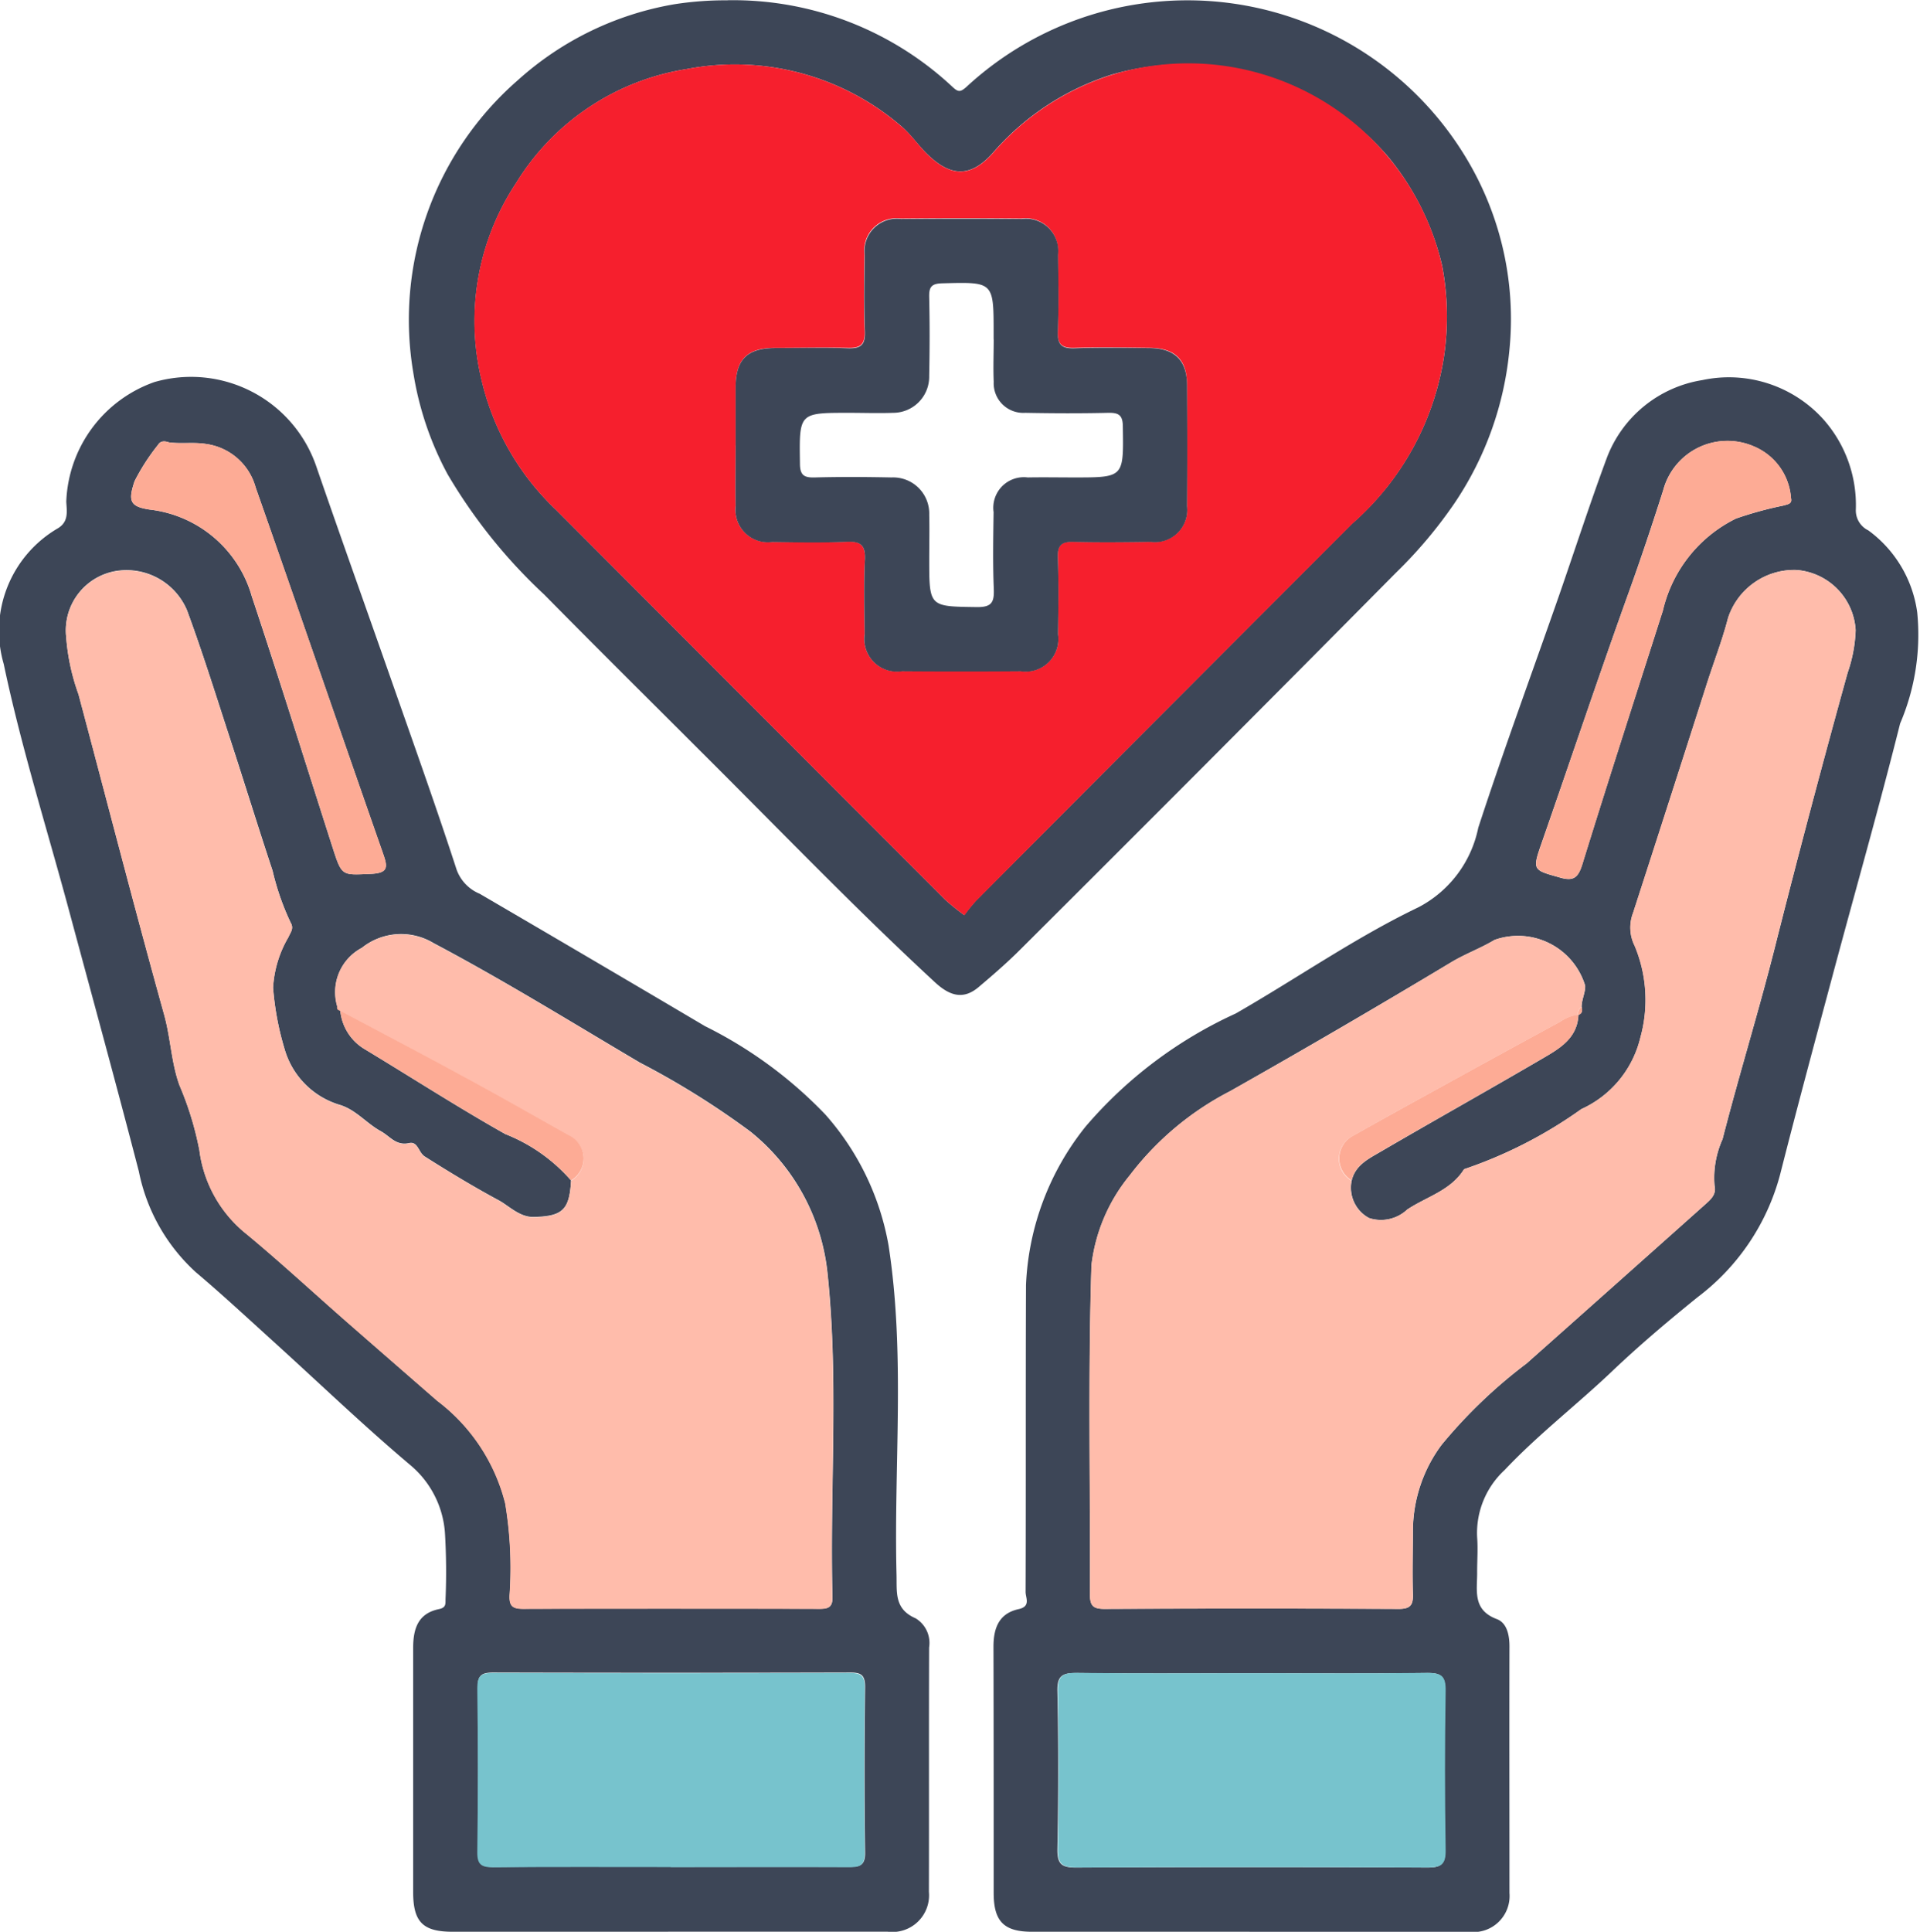
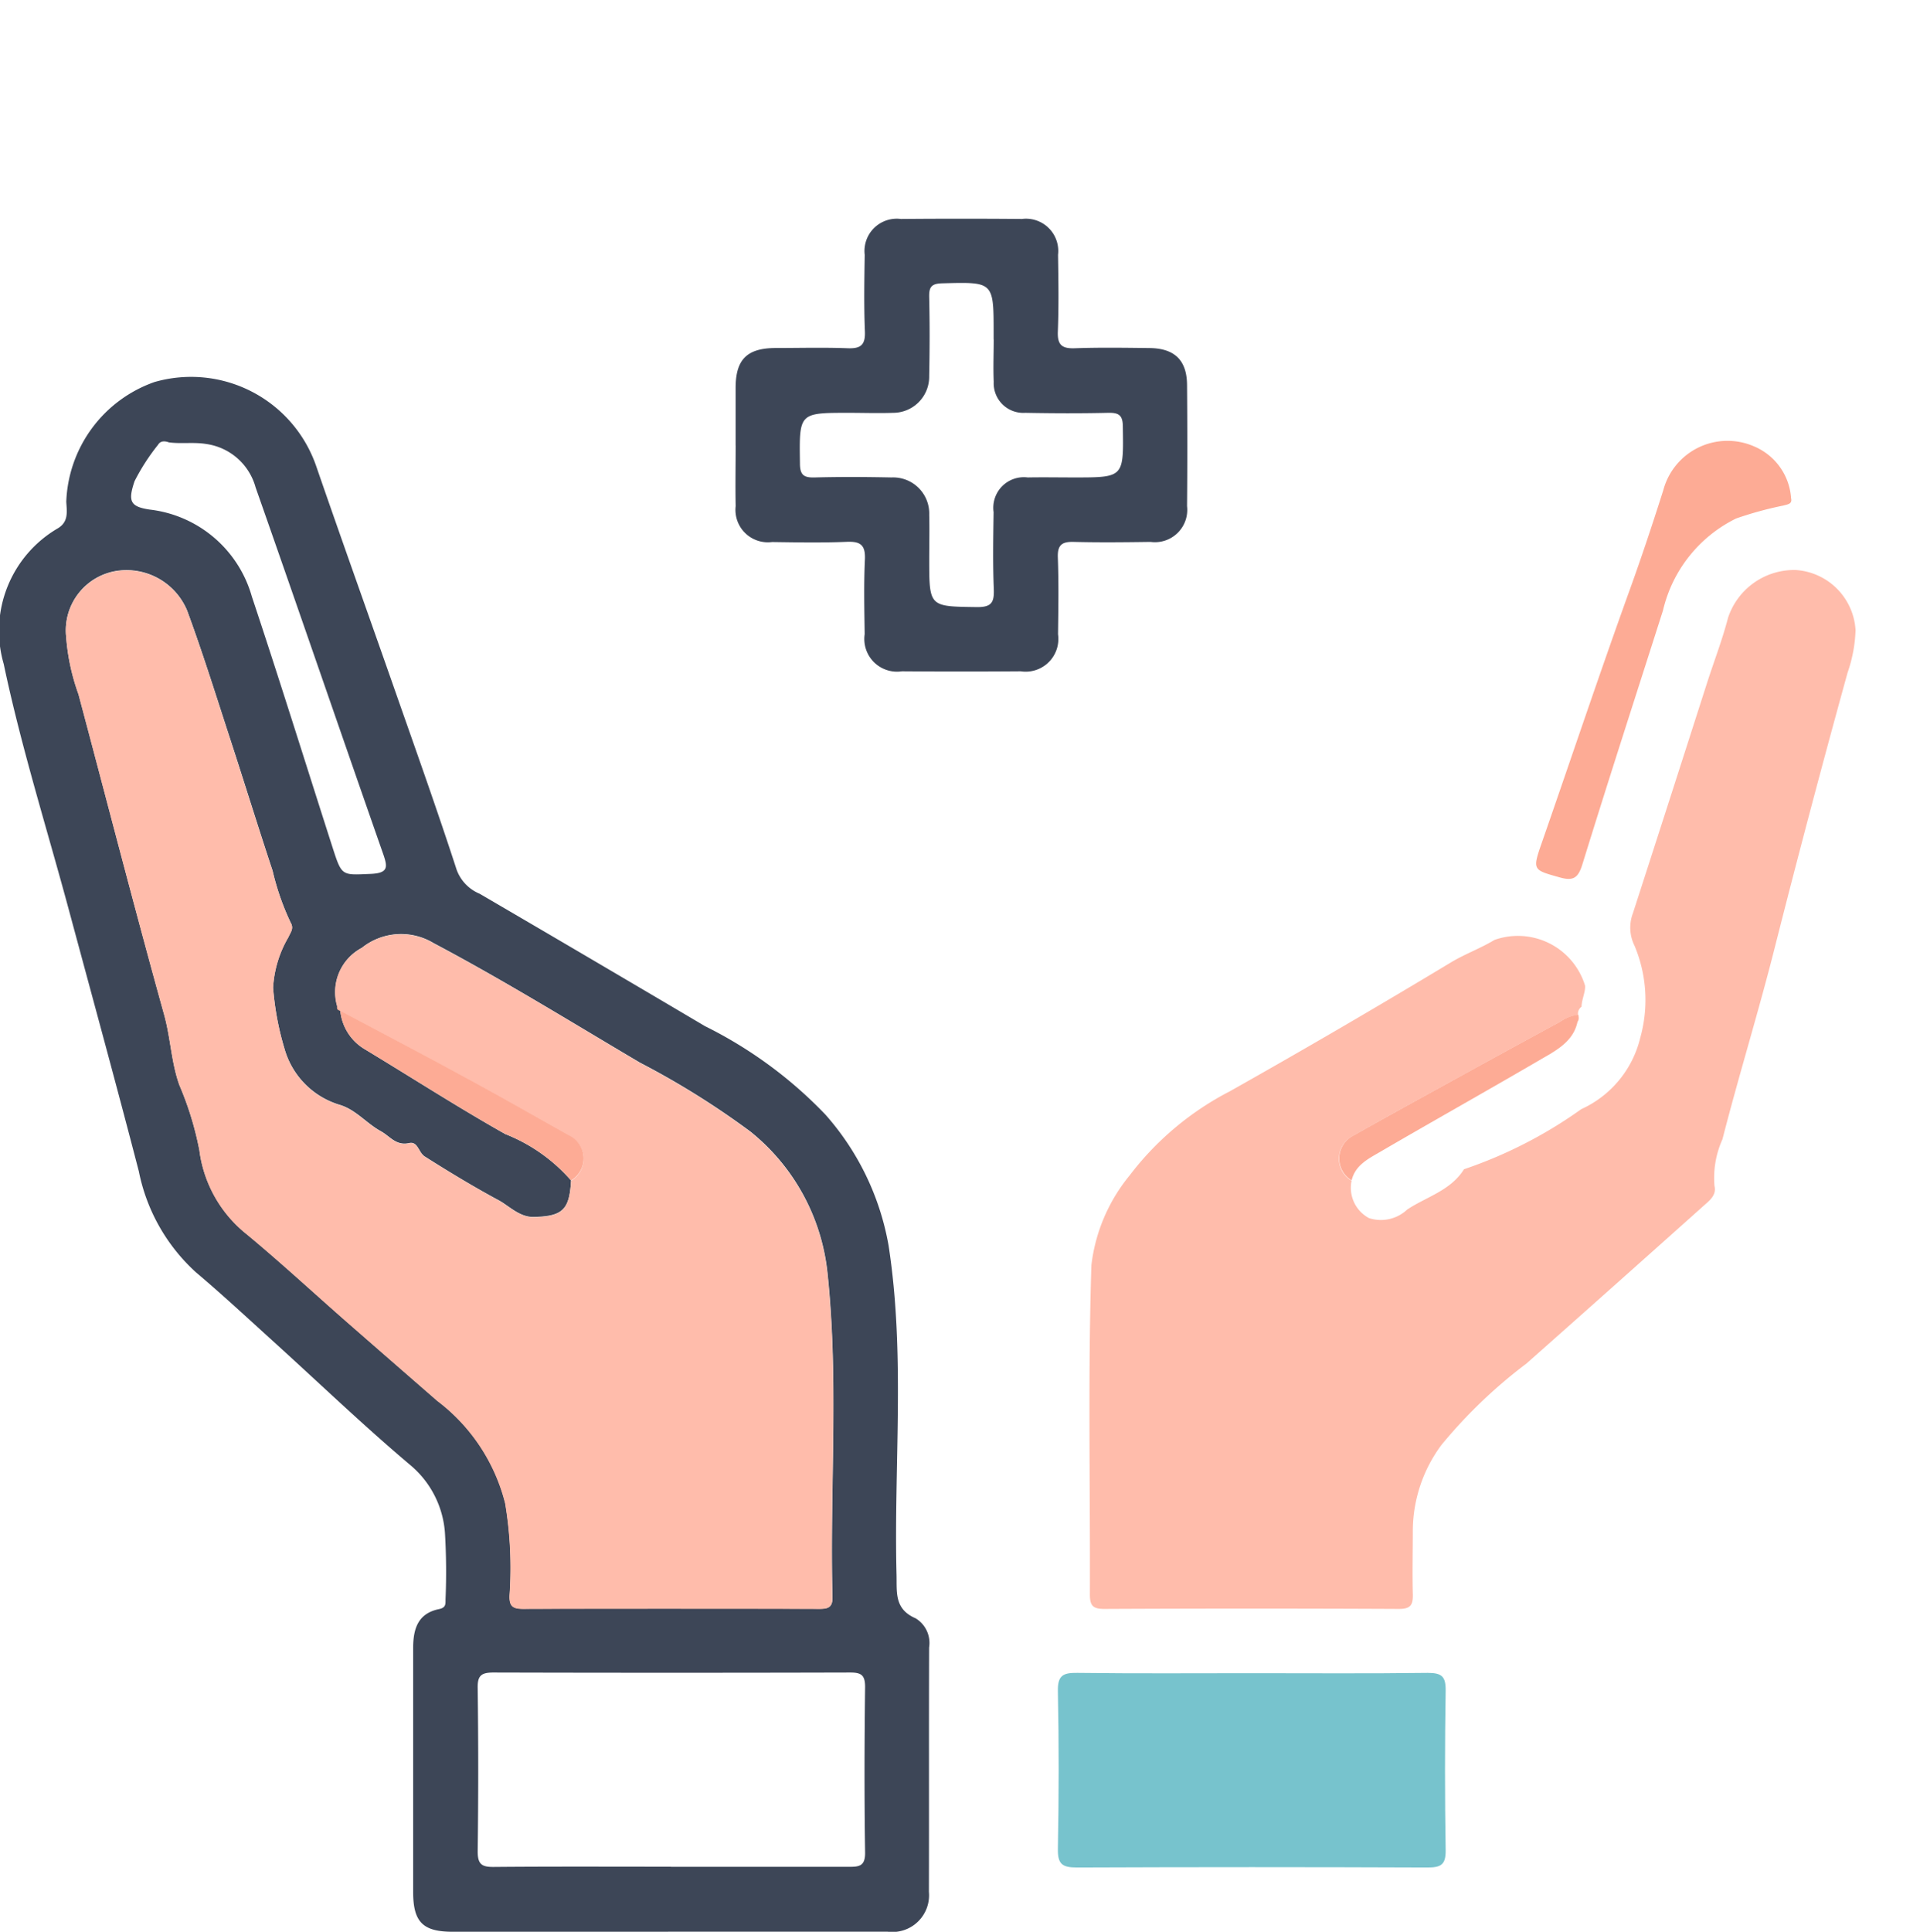
<svg xmlns="http://www.w3.org/2000/svg" id="Grupo_32406" data-name="Grupo 32406" width="48.176" height="48.46" viewBox="0 0 48.176 48.46">
  <defs>
    <clipPath id="clip-path">
      <rect id="Rectángulo_16075" data-name="Rectángulo 16075" width="48.176" height="48.46" fill="none" />
    </clipPath>
  </defs>
  <g id="Grupo_32406-2" data-name="Grupo 32406" clip-path="url(#clip-path)">
-     <path id="Trazado_67177" data-name="Trazado 67177" d="M190.817,108.919q-2.731,0-5.461,0c-.7,0-.959-.257-.96-.971,0-2.06,0-4.121-.005-6.181,0-.473.143-.835.63-.941.313-.068.176-.285.176-.43.009-2.567,0-5.134.01-7.7a6.808,6.808,0,0,1,1.495-3.975,10.9,10.9,0,0,1,3.768-2.837c1.534-.88,2.992-1.9,4.585-2.665a2.9,2.9,0,0,0,1.5-1.994c.636-1.949,1.346-3.875,2.022-5.811.4-1.152.776-2.314,1.2-3.457a3.079,3.079,0,0,1,2.4-1.962,3.192,3.192,0,0,1,3.041.988,3.238,3.238,0,0,1,.811,2.258.556.556,0,0,0,.313.524,3.057,3.057,0,0,1,1.227,2.056,5.66,5.66,0,0,1-.429,2.789c-.53,2.116-1.13,4.214-1.694,6.321-.446,1.665-.895,3.329-1.319,5a5.672,5.672,0,0,1-2.064,3.066c-.737.595-1.462,1.207-2.148,1.86-.885.842-1.858,1.588-2.7,2.481a2.15,2.15,0,0,0-.688,1.687c.022.286,0,.574,0,.861.007.459-.131.956.494,1.19.253.094.318.4.317.69-.005,2.06,0,4.121,0,6.181a.905.905,0,0,1-1.011.974q-2.756.006-5.512,0m8.248-23c.106-.037.107-.117.086-.207,0-.183.1-.369.089-.529a1.761,1.761,0,0,0-2.272-1.148c-.354.212-.737.35-1.09.562q-2.753,1.652-5.548,3.234a7.442,7.442,0,0,0-2.519,2.114,4.344,4.344,0,0,0-.958,2.249c-.088,2.75-.028,5.505-.038,8.258,0,.289.08.367.366.366q3.692-.016,7.384,0c.3,0,.362-.107.353-.378-.018-.54,0-1.081,0-1.621a3.634,3.634,0,0,1,.719-2.116,12.516,12.516,0,0,1,2.132-2.041q2.241-1.992,4.479-3.987c.135-.121.291-.253.239-.469a2.359,2.359,0,0,1,.2-1.17c.413-1.609.906-3.2,1.312-4.807q.872-3.46,1.828-6.9a3.591,3.591,0,0,0,.2-1.063,1.608,1.608,0,0,0-1.5-1.511,1.748,1.748,0,0,0-1.7,1.2c-.145.559-.354,1.094-.529,1.641q-.922,2.884-1.856,5.764a1.018,1.018,0,0,0,.039.82,3.513,3.513,0,0,1,.146,2.3,2.65,2.65,0,0,1-1.483,1.8,11.274,11.274,0,0,1-2.942,1.507c-.336.539-.94.688-1.426,1.012a.962.962,0,0,1-.959.213.862.862,0,0,1-.434-.945c.093-.379.419-.539.709-.708,1.352-.789,2.719-1.553,4.07-2.343.429-.251.882-.509.91-1.1Zm-8.179,16.514c-1.465,0-2.93.011-4.4-.008-.357,0-.5.058-.489.461.028,1.316.026,2.632,0,3.948-.007.384.1.475.477.473q4.4-.024,8.791,0c.335,0,.468-.06.462-.435q-.035-2,0-4c.006-.359-.1-.451-.451-.447-1.465.019-2.93.008-4.4.008M204.4,72.942a1.522,1.522,0,0,0-.922-1.28,1.667,1.667,0,0,0-2.284,1.1c-.269.844-.55,1.686-.848,2.516-.756,2.1-1.464,4.218-2.2,6.326-.241.691-.223.678.45.868.338.1.461.02.568-.325.658-2.129,1.346-4.248,2.023-6.371a3.443,3.443,0,0,1,1.834-2.307,9.1,9.1,0,0,1,1.186-.325c.125-.038.233-.044.191-.2" transform="translate(-159.463 -60.46)" fill="#3d4657" />
    <path id="Trazado_67178" data-name="Trazado 67178" d="M16.767,108.962q-2.7,0-5.41,0c-.745,0-.989-.244-.99-.991,0-2.043,0-4.086,0-6.13,0-.488.127-.867.649-.973.176-.036.163-.13.163-.246a16.3,16.3,0,0,0-.015-1.671,2.442,2.442,0,0,0-.874-1.7C9.111,96.255,8,95.188,6.86,94.155c-.643-.583-1.28-1.175-1.943-1.735a4.65,4.65,0,0,1-1.433-2.532c-.567-2.186-1.164-4.364-1.752-6.544-.555-2.06-1.2-4.1-1.639-6.186a2.977,2.977,0,0,1,1.355-3.4c.281-.166.228-.426.215-.671a3.313,3.313,0,0,1,2.212-3A3.321,3.321,0,0,1,7.94,72.214c.648,1.878,1.319,3.748,1.975,5.623.523,1.493,1.055,2.983,1.544,4.487a1.036,1.036,0,0,0,.578.6q2.832,1.653,5.655,3.322a10.831,10.831,0,0,1,3.017,2.215,6.7,6.7,0,0,1,1.586,3.281c.425,2.74.131,5.5.2,8.257.012.442-.062.867.479,1.1a.723.723,0,0,1,.339.732c-.007,2.043,0,4.087-.005,6.13a.921.921,0,0,1-1.033,1q-2.756,0-5.511,0m-8.225-23.1,0,0a1.262,1.262,0,0,0,.611.961c1.176.71,2.331,1.455,3.528,2.13a4.262,4.262,0,0,1,1.651,1.164c-.039.734-.211.9-.943.914-.351.006-.618-.281-.872-.418-.625-.336-1.249-.713-1.858-1.1-.156-.1-.17-.384-.389-.335-.334.074-.482-.174-.715-.3-.362-.2-.628-.544-1.037-.662a2.052,2.052,0,0,1-1.375-1.4,7.233,7.233,0,0,1-.288-1.538,2.811,2.811,0,0,1,.384-1.266c.05-.122.146-.213.057-.365a6.431,6.431,0,0,1-.453-1.3c-.376-1.135-.728-2.278-1.1-3.415-.34-1.044-.668-2.093-1.048-3.122a1.648,1.648,0,0,0-1.724-.991,1.509,1.509,0,0,0-1.308,1.66,5.409,5.409,0,0,0,.309,1.437c.715,2.68,1.406,5.366,2.15,8.038.164.589.179,1.206.384,1.77a7.985,7.985,0,0,1,.5,1.628A3.21,3.21,0,0,0,6.2,91.467c.845.7,1.652,1.447,2.478,2.172q1.145,1,2.294,2a4.643,4.643,0,0,1,1.706,2.572,9.844,9.844,0,0,1,.11,2.309c-.011.269.076.34.34.339q3.716-.014,7.431,0c.22,0,.337-.03.33-.3-.069-2.695.16-5.4-.121-8.084a5.247,5.247,0,0,0-1.941-3.588,20.6,20.6,0,0,0-2.766-1.726c-1.718-1.014-3.414-2.065-5.181-3a1.576,1.576,0,0,0-1.8.118,1.253,1.253,0,0,0-.616,1.468c-.016.069.024.095.082.107m8.286,21.479c1.482,0,2.964,0,4.446,0,.264,0,.435,0,.429-.362-.021-1.383-.017-2.767,0-4.151,0-.3-.1-.362-.379-.361q-4.471.012-8.942,0c-.3,0-.407.067-.4.39q.027,2.05,0,4.1c0,.326.109.39.406.387,1.482-.013,2.964-.006,4.446-.006M4.238,71.6c-.1-.036-.212-.043-.271.059a5.267,5.267,0,0,0-.591.915c-.168.5-.114.638.379.712a3.025,3.025,0,0,1,2.565,2.184c.7,2.1,1.356,4.212,2.033,6.318.226.7.228.667.948.637.46-.019.424-.183.306-.521-1.07-3.056-2.119-6.119-3.193-9.173a1.5,1.5,0,0,0-1.231-1.089c-.322-.054-.634,0-.946-.042" transform="translate(0 -60.503)" fill="#3d4657" />
-     <path id="Trazado_67179" data-name="Trazado 67179" d="M83.934.006a8.058,8.058,0,0,1,5.648,2.179c.144.135.2.12.339,0a8.163,8.163,0,0,1,12.552,1.79,7.818,7.818,0,0,1,1.078,4.8,8.252,8.252,0,0,1-1.369,3.835,11.426,11.426,0,0,1-1.473,1.752q-4.7,4.746-9.435,9.461c-.33.33-.684.636-1.04.937s-.69.257-1.093-.115c-2.032-1.878-3.947-3.875-5.909-5.824-1.3-1.3-2.607-2.594-3.9-3.906a13.376,13.376,0,0,1-2.425-3.02,7.987,7.987,0,0,1-.86-2.548,7.971,7.971,0,0,1,2.623-7.335A7.828,7.828,0,0,1,82.59.108a8.291,8.291,0,0,1,1.343-.1m5.937,22.95a4.148,4.148,0,0,1,.3-.369q4.717-4.733,9.44-9.46A6.966,6.966,0,0,0,101.9,9a6.825,6.825,0,0,0-.036-2.328,6.7,6.7,0,0,0-1.376-2.764A6.709,6.709,0,0,0,93.578,1.87a6.564,6.564,0,0,0-3,1.978c-.551.608-1.047.592-1.637.016-.228-.222-.41-.494-.652-.7A6.4,6.4,0,0,0,82.9,1.734a6.146,6.146,0,0,0-4.271,2.855,6.267,6.267,0,0,0-.857,4.989,6.535,6.535,0,0,0,1.861,3.215q4.881,4.891,9.764,9.78a6.105,6.105,0,0,0,.476.384" transform="translate(-65.677 0)" fill="#3d4657" />
    <path id="Trazado_67180" data-name="Trazado 67180" d="M208.822,121.041a.862.862,0,0,0,.434.944.962.962,0,0,0,.959-.213c.486-.324,1.09-.474,1.426-1.012a11.272,11.272,0,0,0,2.942-1.507,2.649,2.649,0,0,0,1.483-1.8,3.513,3.513,0,0,0-.146-2.3,1.018,1.018,0,0,1-.039-.82q.932-2.881,1.856-5.764c.175-.547.384-1.082.529-1.641a1.748,1.748,0,0,1,1.7-1.2,1.607,1.607,0,0,1,1.5,1.511,3.592,3.592,0,0,1-.2,1.063q-.95,3.439-1.828,6.9c-.406,1.61-.9,3.2-1.312,4.807a2.359,2.359,0,0,0-.2,1.169c.052.216-.1.348-.239.469q-2.236,2-4.479,3.987a12.515,12.515,0,0,0-2.132,2.041,3.634,3.634,0,0,0-.719,2.116c0,.54-.014,1.081,0,1.621.009.272-.051.38-.353.378q-3.692-.018-7.384,0c-.286,0-.367-.077-.366-.366.01-2.753-.05-5.508.038-8.258a4.344,4.344,0,0,1,.958-2.249,7.44,7.44,0,0,1,2.519-2.114q2.8-1.577,5.548-3.234c.354-.212.737-.349,1.09-.562a1.761,1.761,0,0,1,2.272,1.148c.012.16-.085.346-.089.529a.21.21,0,0,0-.086.207l0,0a.981.981,0,0,0-.464.179q-1.127.609-2.249,1.227c-.983.541-1.967,1.079-2.943,1.631a.641.641,0,0,0-.033,1.118" transform="translate(-174.907 -91.429)" fill="#ffbcab" />
    <path id="Trazado_67181" data-name="Trazado 67181" d="M201.194,310.421c1.465,0,2.93.011,4.4-.008.351,0,.456.087.451.447q-.032,2,0,4c.006.374-.127.436-.462.435q-4.4-.018-8.791,0c-.375,0-.484-.089-.477-.473.025-1.316.027-2.632,0-3.948-.009-.4.132-.466.489-.461,1.465.019,2.93.008,4.4.008" transform="translate(-169.771 -268.448)" fill="#77c3cd" />
    <path id="Trazado_67182" data-name="Trazado 67182" d="M291.51,83.21c.042.159-.066.166-.191.2a9.1,9.1,0,0,0-1.186.325,3.444,3.444,0,0,0-1.834,2.307c-.677,2.123-1.365,4.242-2.023,6.371-.107.344-.23.42-.568.325-.673-.19-.691-.176-.45-.868.734-2.108,1.442-4.225,2.2-6.326.3-.83.58-1.672.848-2.516a1.667,1.667,0,0,1,2.284-1.1,1.522,1.522,0,0,1,.922,1.28" transform="translate(-246.572 -70.728)" fill="#fdab95" />
    <path id="Trazado_67183" data-name="Trazado 67183" d="M248.876,192.455a.641.641,0,0,1,.033-1.118c.977-.552,1.961-1.09,2.943-1.631q1.122-.617,2.249-1.227a.98.98,0,0,1,.464-.179c-.027.6-.48.854-.91,1.1-1.352.79-2.718,1.554-4.07,2.343-.29.169-.616.328-.709.708" transform="translate(-214.961 -162.844)" fill="#fdab95" />
-     <path id="Trazado_67184" data-name="Trazado 67184" d="M292.933,187a.209.209,0,0,1,.086-.207c.021.09.02.17-.086.207" transform="translate(-253.331 -161.538)" fill="#fdab95" />
+     <path id="Trazado_67184" data-name="Trazado 67184" d="M292.933,187c.021.09.02.17-.086.207" transform="translate(-253.331 -161.538)" fill="#fdab95" />
    <path id="Trazado_67185" data-name="Trazado 67185" d="M19.086,116.7a1.253,1.253,0,0,1,.616-1.468,1.576,1.576,0,0,1,1.8-.118c1.766.931,3.463,1.981,5.18,3a20.6,20.6,0,0,1,2.766,1.726,5.248,5.248,0,0,1,1.942,3.588c.281,2.687.052,5.389.121,8.084.007.266-.11.3-.33.3q-3.716-.008-7.431,0c-.264,0-.351-.07-.34-.339a9.846,9.846,0,0,0-.11-2.309,4.643,4.643,0,0,0-1.706-2.572q-1.149-1-2.294-2c-.826-.724-1.633-1.471-2.478-2.172a3.209,3.209,0,0,1-1.194-2.115,7.974,7.974,0,0,0-.5-1.628c-.205-.564-.22-1.181-.384-1.77-.743-2.672-1.434-5.358-2.149-8.038a5.4,5.4,0,0,1-.309-1.437,1.51,1.51,0,0,1,1.308-1.66,1.648,1.648,0,0,1,1.723.991c.381,1.029.708,2.079,1.048,3.122.371,1.137.723,2.28,1.1,3.415a6.432,6.432,0,0,0,.454,1.3c.089.152-.007.244-.057.365a2.812,2.812,0,0,0-.384,1.266,7.239,7.239,0,0,0,.287,1.538,2.052,2.052,0,0,0,1.375,1.4c.409.118.674.463,1.037.662.233.128.381.376.715.3.219-.048.232.237.389.335.61.383,1.234.76,1.859,1.1.254.137.521.424.872.418.732-.012.9-.18.943-.914a.642.642,0,0,0-.074-1.142c-.889-.5-1.776-1-2.672-1.489-1.011-.55-2.03-1.083-3.045-1.624l0,0-.082-.107" transform="translate(-10.626 -91.45)" fill="#ffbcab" />
-     <path id="Trazado_67186" data-name="Trazado 67186" d="M93.441,315.3c-1.482,0-2.964-.007-4.446.006-.3,0-.41-.061-.406-.387q.028-2.05,0-4.1c0-.323.1-.391.4-.39q4.471.015,8.942,0c.275,0,.382.061.379.361-.015,1.384-.019,2.767,0,4.151.005.359-.166.363-.429.362-1.482-.007-2.964,0-4.446,0" transform="translate(-76.613 -268.463)" fill="#77c3cd" />
-     <path id="Trazado_67187" data-name="Trazado 67187" d="M25.29,81.929c.312.044.625-.012.946.042a1.5,1.5,0,0,1,1.231,1.089c1.073,3.054,2.123,6.117,3.193,9.173.118.337.154.5-.306.521-.72.03-.722.066-.948-.637-.677-2.106-1.332-4.22-2.033-6.318a3.025,3.025,0,0,0-2.565-2.184c-.494-.074-.547-.215-.379-.711a5.267,5.267,0,0,1,.591-.915c.059-.1.169-.095.271-.059" transform="translate(-21.051 -70.832)" fill="#fdab95" />
    <path id="Trazado_67188" data-name="Trazado 67188" d="M63.158,187.556c1.016.541,2.035,1.074,3.045,1.624.9.487,1.783.99,2.672,1.489a.642.642,0,0,1,.074,1.142,4.263,4.263,0,0,0-1.651-1.164c-1.2-.676-2.352-1.42-3.528-2.13a1.262,1.262,0,0,1-.611-.961" transform="translate(-54.62 -162.2)" fill="#fdab95" />
    <path id="Trazado_67189" data-name="Trazado 67189" d="M62.558,186.785l.082.107c-.058-.013-.1-.039-.082-.107" transform="translate(-54.098 -161.534)" fill="#fdab95" />
-     <path id="Trazado_67190" data-name="Trazado 67190" d="M100.393,33.229a6.107,6.107,0,0,1-.476-.384q-4.885-4.887-9.765-9.779a6.535,6.535,0,0,1-1.861-3.215,6.267,6.267,0,0,1,.857-4.989,6.146,6.146,0,0,1,4.271-2.855,6.4,6.4,0,0,1,5.394,1.434c.242.2.424.474.652.7.591.576,1.086.591,1.637-.016a6.564,6.564,0,0,1,3-1.977,6.534,6.534,0,0,1,8.283,4.8,6.821,6.821,0,0,1,.036,2.328,6.966,6.966,0,0,1-2.282,4.128q-4.726,4.724-9.44,9.46a4.137,4.137,0,0,0-.3.369M94.657,21.447c0,.506-.008,1.013,0,1.519a.813.813,0,0,0,.914.9c.623.009,1.248.021,1.87-.005.345-.014.476.077.459.444-.029.623-.014,1.249-.006,1.873a.82.82,0,0,0,.934.931q1.491.011,2.982,0a.821.821,0,0,0,.936-.93c.008-.641.019-1.284-.005-1.924-.012-.322.1-.4.406-.394.64.02,1.28.013,1.92,0a.81.81,0,0,0,.915-.9q.015-1.519,0-3.039c0-.627-.3-.917-.941-.924s-1.247-.017-1.87,0c-.323.012-.445-.078-.431-.419.026-.641.015-1.283,0-1.924a.81.81,0,0,0-.909-.9q-1.516-.013-3.033,0a.81.81,0,0,0-.909.9c-.01.641-.021,1.284.005,1.924.014.342-.108.431-.431.419C96.863,18.987,96.256,19,95.65,19c-.7,0-.986.284-.992.974,0,.49,0,.979,0,1.469" transform="translate(-76.199 -10.273)" fill="#f61f2d" />
    <path id="Trazado_67191" data-name="Trazado 67191" d="M136.516,46.253c0-.49,0-.979,0-1.469.007-.691.291-.97.993-.975.606,0,1.214-.017,1.819.006.323.012.445-.078.432-.419-.026-.641-.015-1.283-.005-1.924a.81.81,0,0,1,.909-.9q1.517-.013,3.033,0a.81.81,0,0,1,.909.9c.01.641.02,1.284-.005,1.924-.014.342.108.431.431.419.623-.022,1.247-.012,1.87-.005s.936.3.941.924c.008,1.013.009,2.026,0,3.039a.811.811,0,0,1-.915.9c-.64.009-1.281.016-1.921,0-.3-.009-.418.071-.406.393.024.641.013,1.283.005,1.924a.821.821,0,0,1-.936.929q-1.491.011-2.982,0a.82.82,0,0,1-.934-.931c-.008-.625-.023-1.25.006-1.873.017-.367-.113-.459-.459-.444-.622.026-1.246.014-1.87.005a.813.813,0,0,1-.914-.9c-.01-.506,0-1.013,0-1.519m6.473-2.667h0v-.152c0-1.3,0-1.286-1.291-1.252-.279.007-.332.1-.326.35.015.658.013,1.317,0,1.975a.906.906,0,0,1-.908.924c-.37.013-.741,0-1.112,0-1.253,0-1.241,0-1.223,1.271,0,.3.108.358.377.35.64-.017,1.281-.013,1.921,0a.906.906,0,0,1,.946.938c.009.371,0,.743,0,1.114,0,1.2,0,1.184,1.194,1.2.376.005.439-.123.426-.458-.026-.641-.014-1.283-.005-1.924a.767.767,0,0,1,.857-.87c.388-.007.775,0,1.163,0,1.254,0,1.242,0,1.223-1.27,0-.3-.107-.357-.377-.351-.691.016-1.382.013-2.072,0a.743.743,0,0,1-.791-.779c-.015-.354,0-.709,0-1.063" transform="translate(-118.058 -35.079)" fill="#3d4657" />
  </g>
</svg>